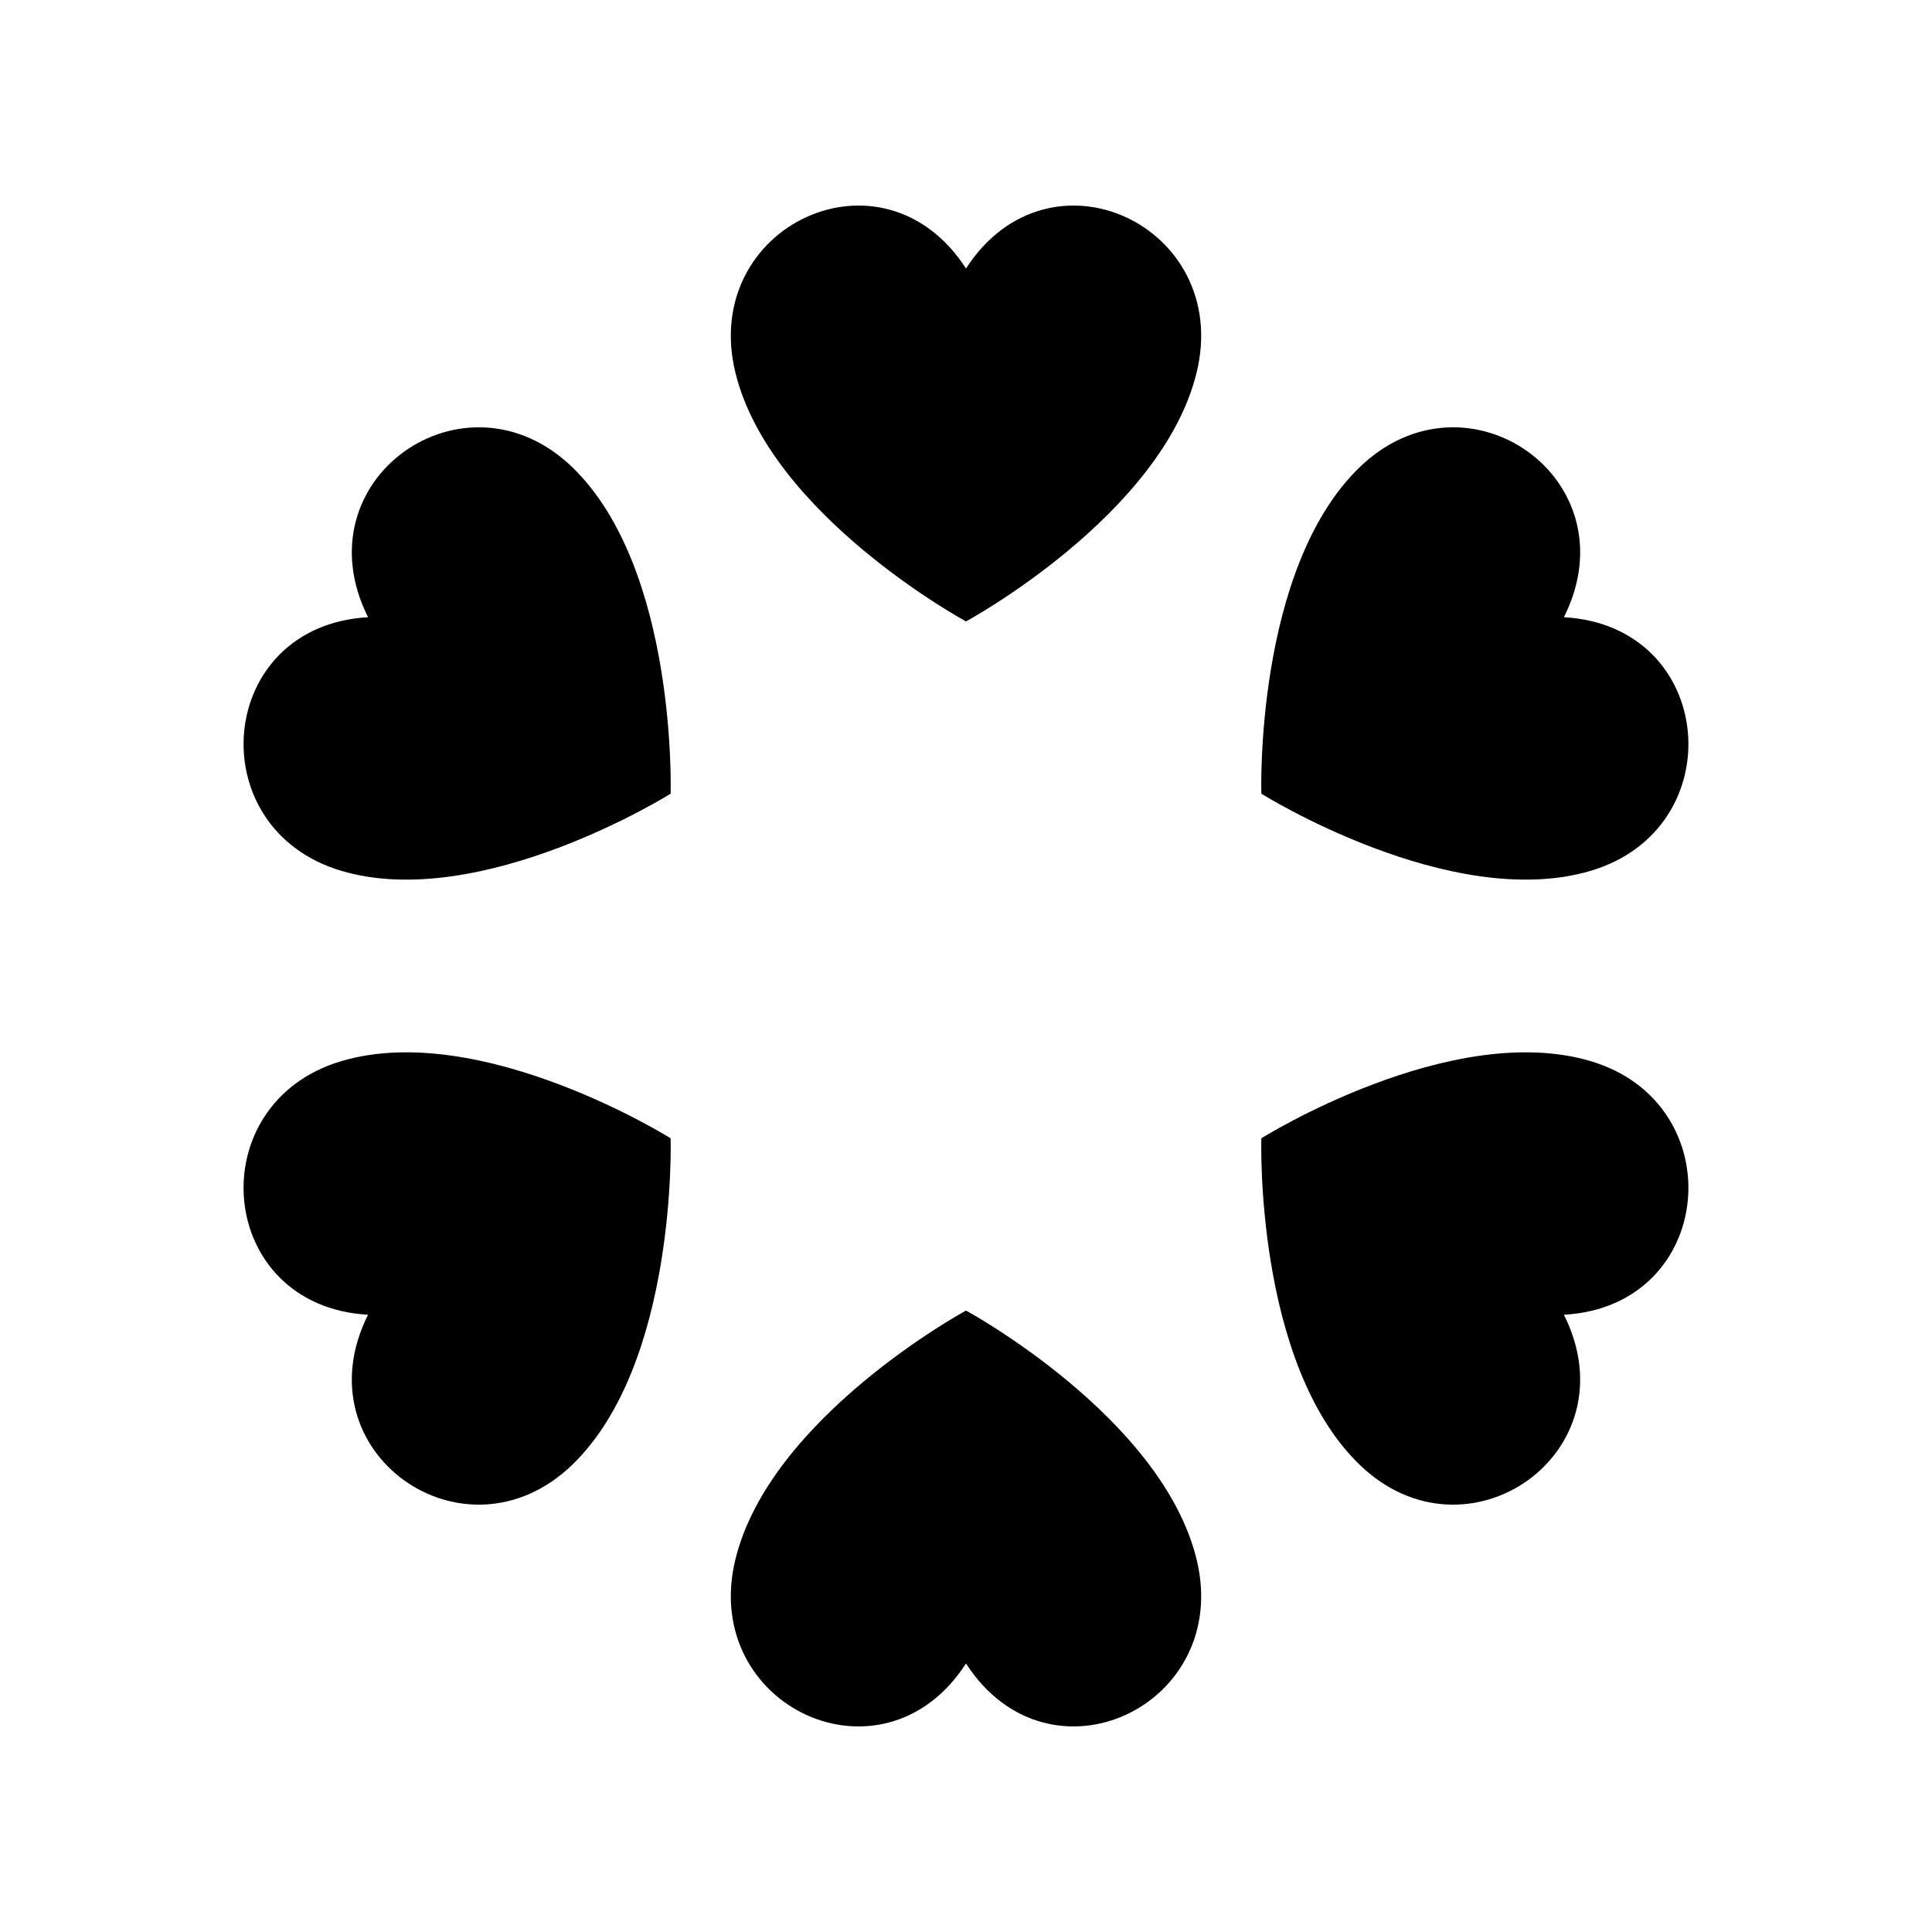
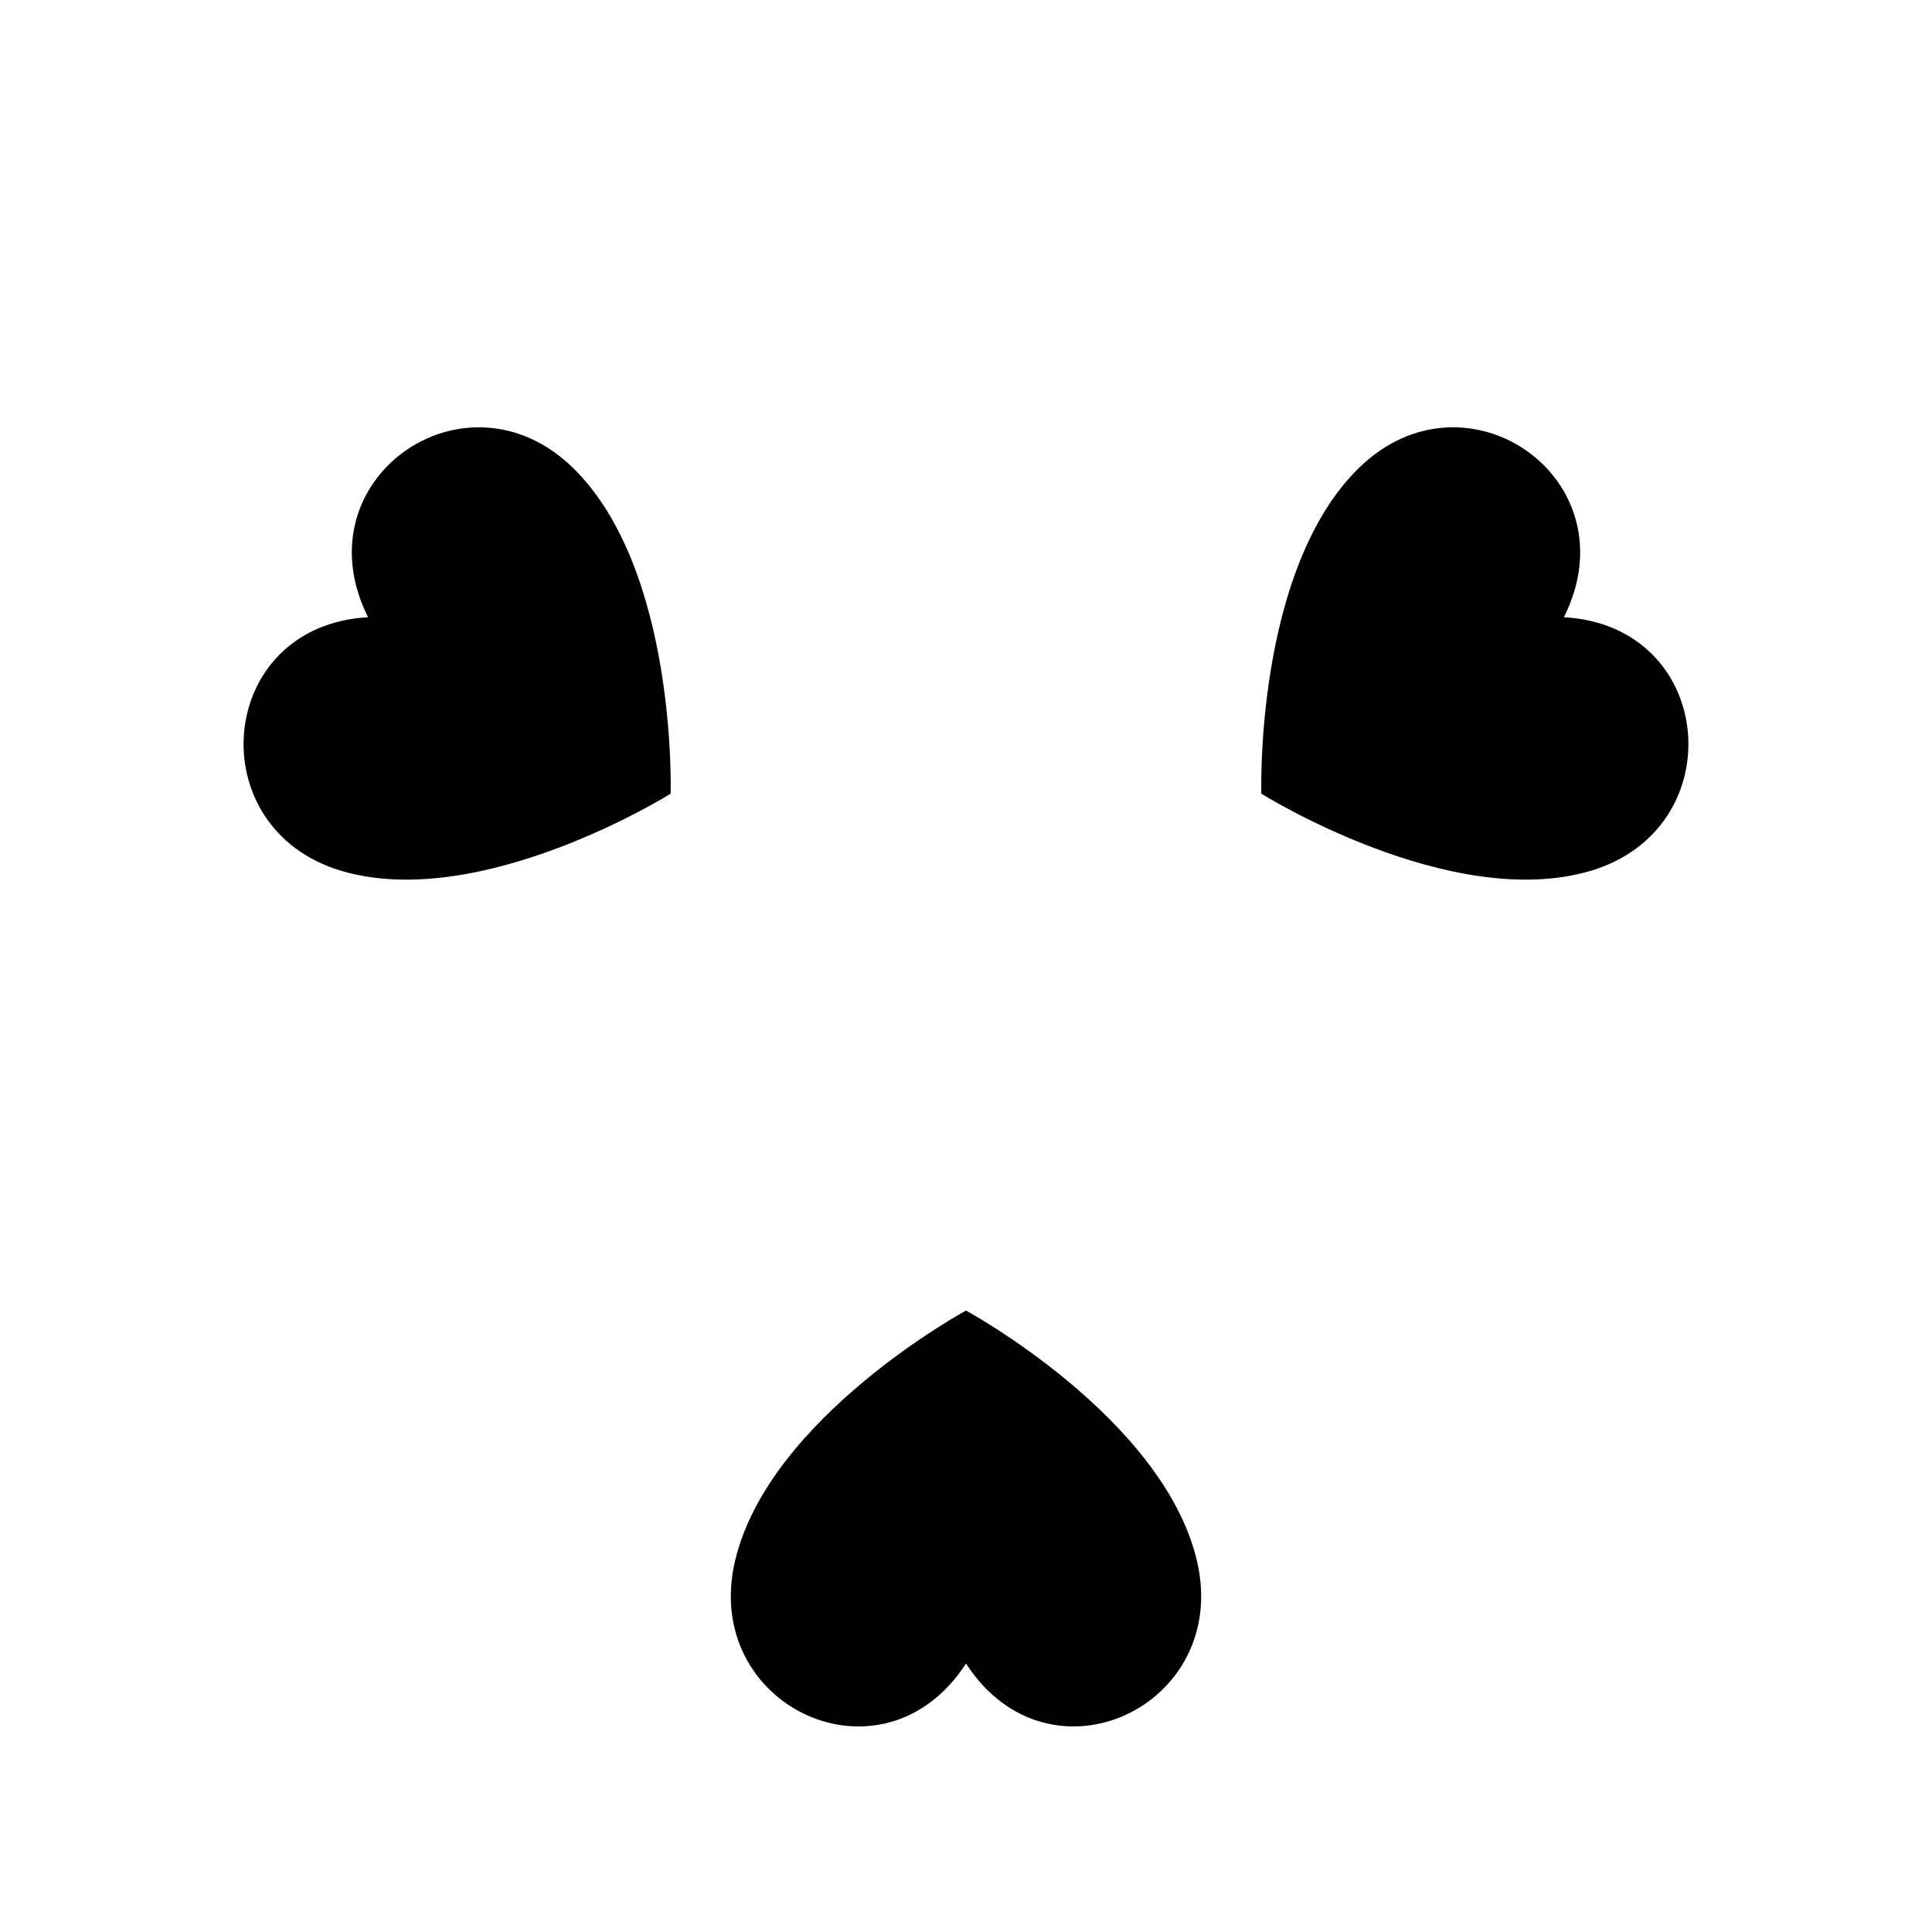
<svg xmlns="http://www.w3.org/2000/svg" fill="#000000" width="800px" height="800px" version="1.1" viewBox="144 144 512 512">
  <g>
-     <path d="m400 215.15c-22.086-34.164-70.492-11.238-61.141 27.477 9.152 37.879 61.141 66.062 61.141 66.062s51.992-28.184 61.141-66.066c9.352-38.715-39.051-61.637-61.141-27.473z" />
    <path d="m241.54 307.57c-40.328 2.238-44.883 56.059-7.019 67.23 37.051 10.934 87.203-20.461 87.203-20.461s1.836-59.582-26.062-86.527c-28.508-27.539-72.363 3.348-54.121 39.758z" />
-     <path d="m234.52 425.19c-37.863 11.176-33.312 64.988 7.019 67.23-18.246 36.406 25.613 67.297 54.121 39.758 27.898-26.949 26.062-86.527 26.062-86.527s-50.156-31.398-87.203-20.461z" />
    <path d="m400 491.31s-51.992 28.184-61.141 66.066c-9.352 38.715 39.051 61.641 61.141 27.473 22.086 34.164 70.492 11.238 61.141-27.473-9.152-37.883-61.141-66.066-61.141-66.066z" />
-     <path d="m565.47 425.19c-37.051-10.934-87.203 20.461-87.203 20.461s-1.836 59.582 26.062 86.527c28.508 27.539 72.363-3.348 54.121-39.758 40.328-2.238 44.883-56.055 7.019-67.23z" />
    <path d="m565.47 374.8c37.863-11.176 33.312-64.988-7.019-67.23 18.246-36.406-25.613-67.297-54.121-39.758-27.898 26.949-26.062 86.527-26.062 86.527s50.156 31.398 87.203 20.461z" />
  </g>
</svg>